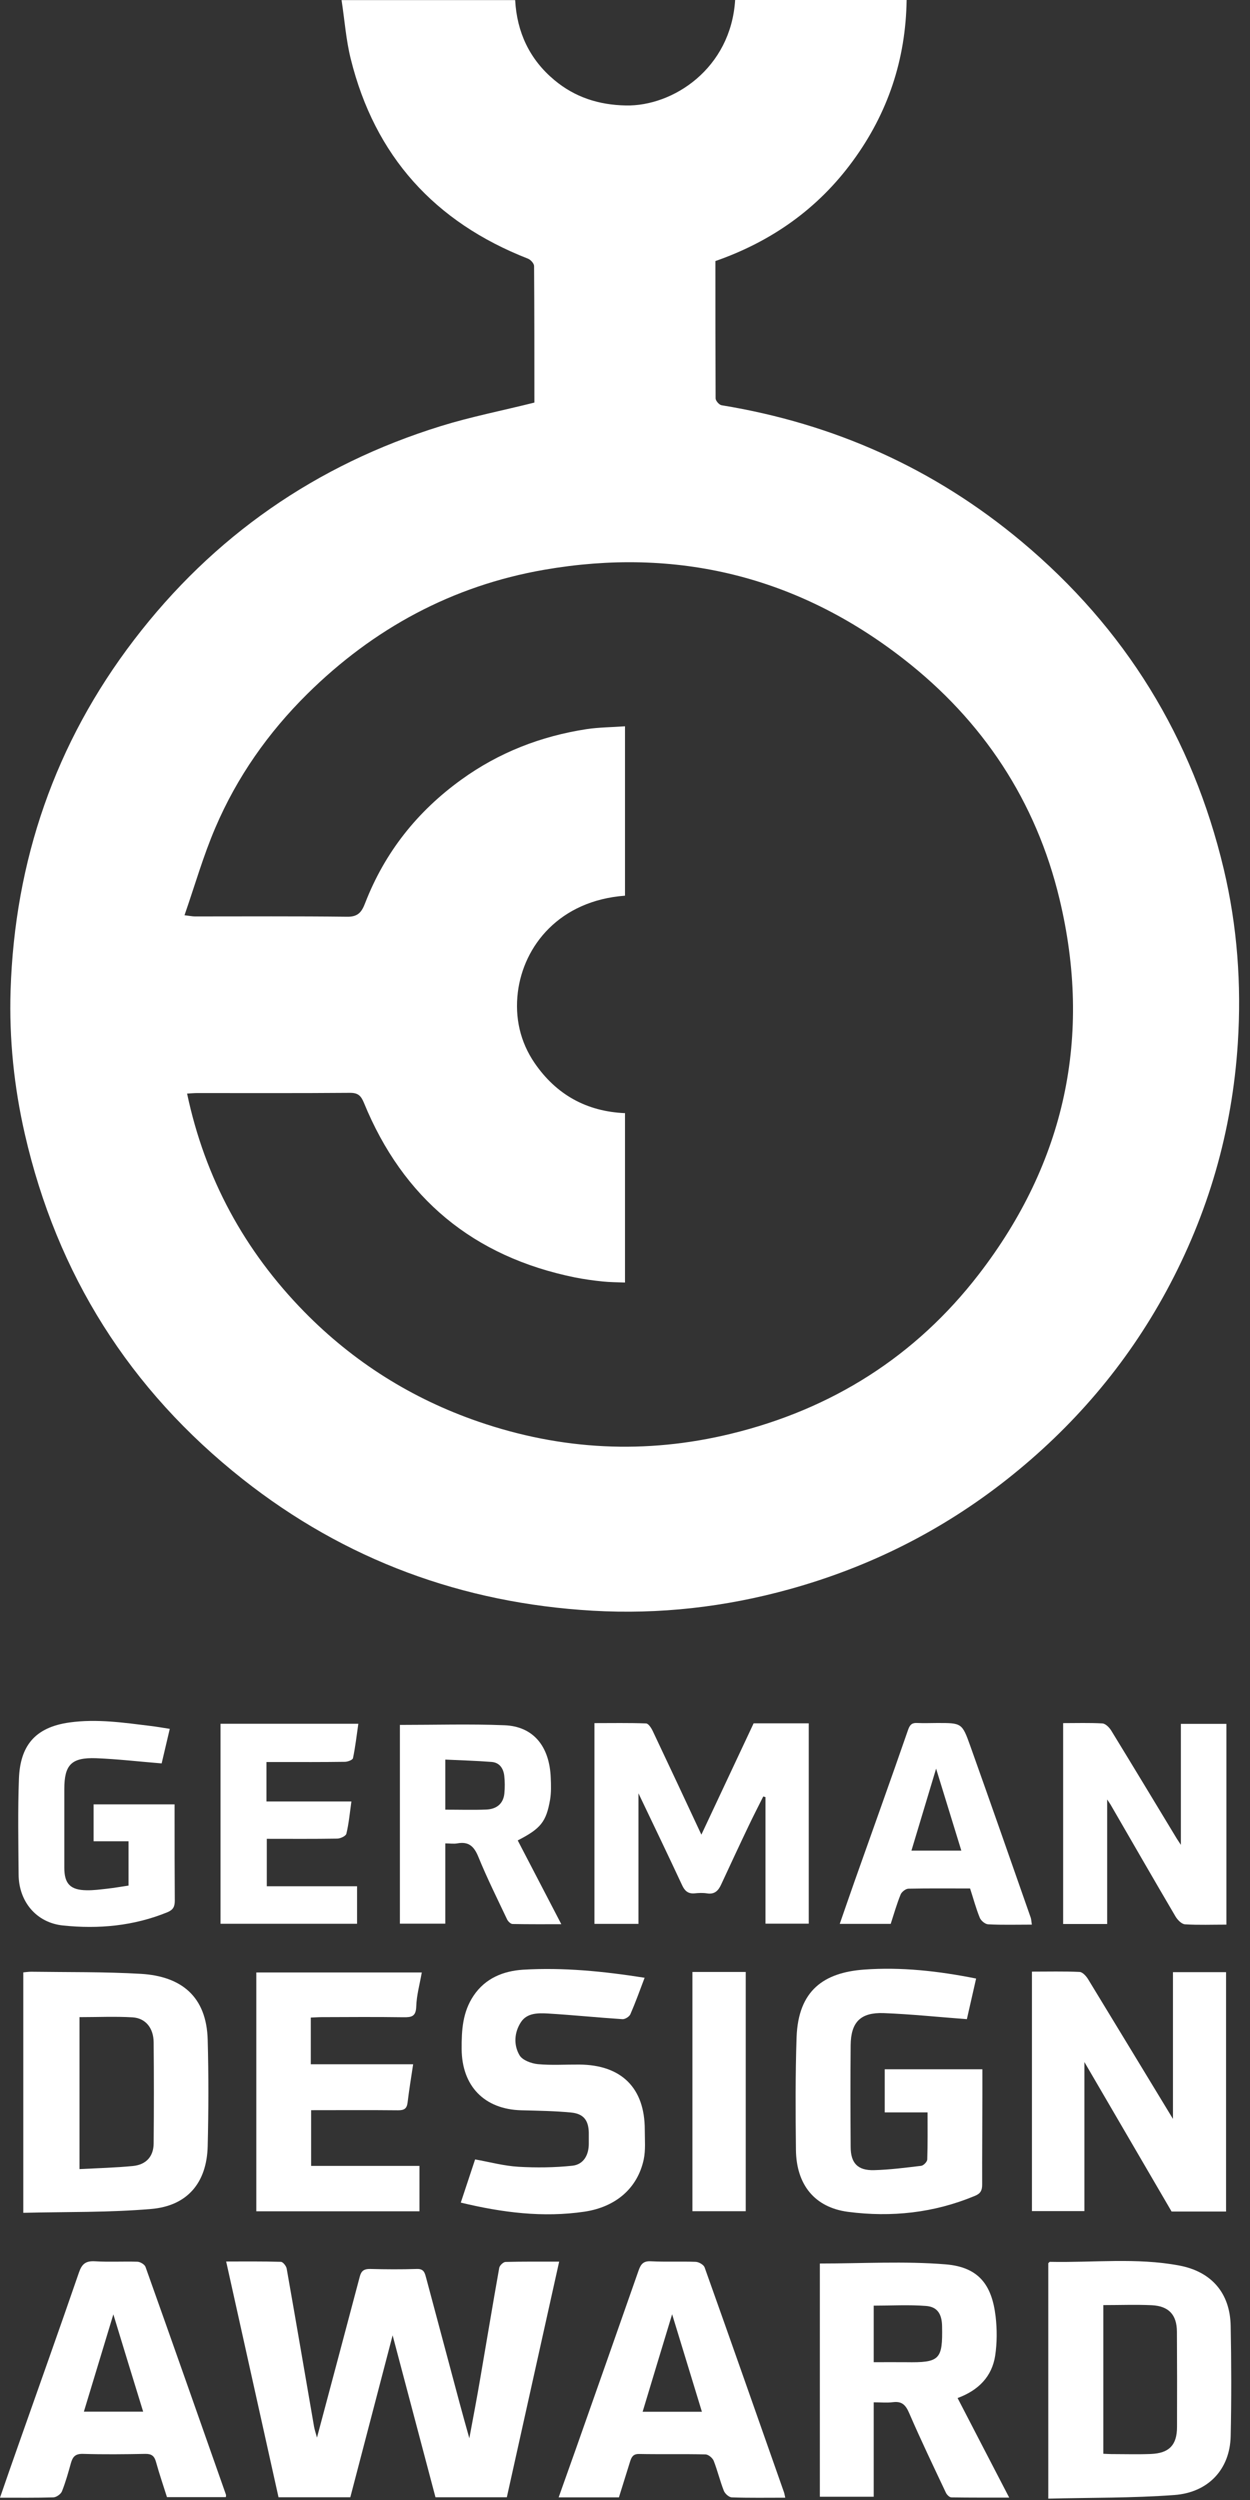
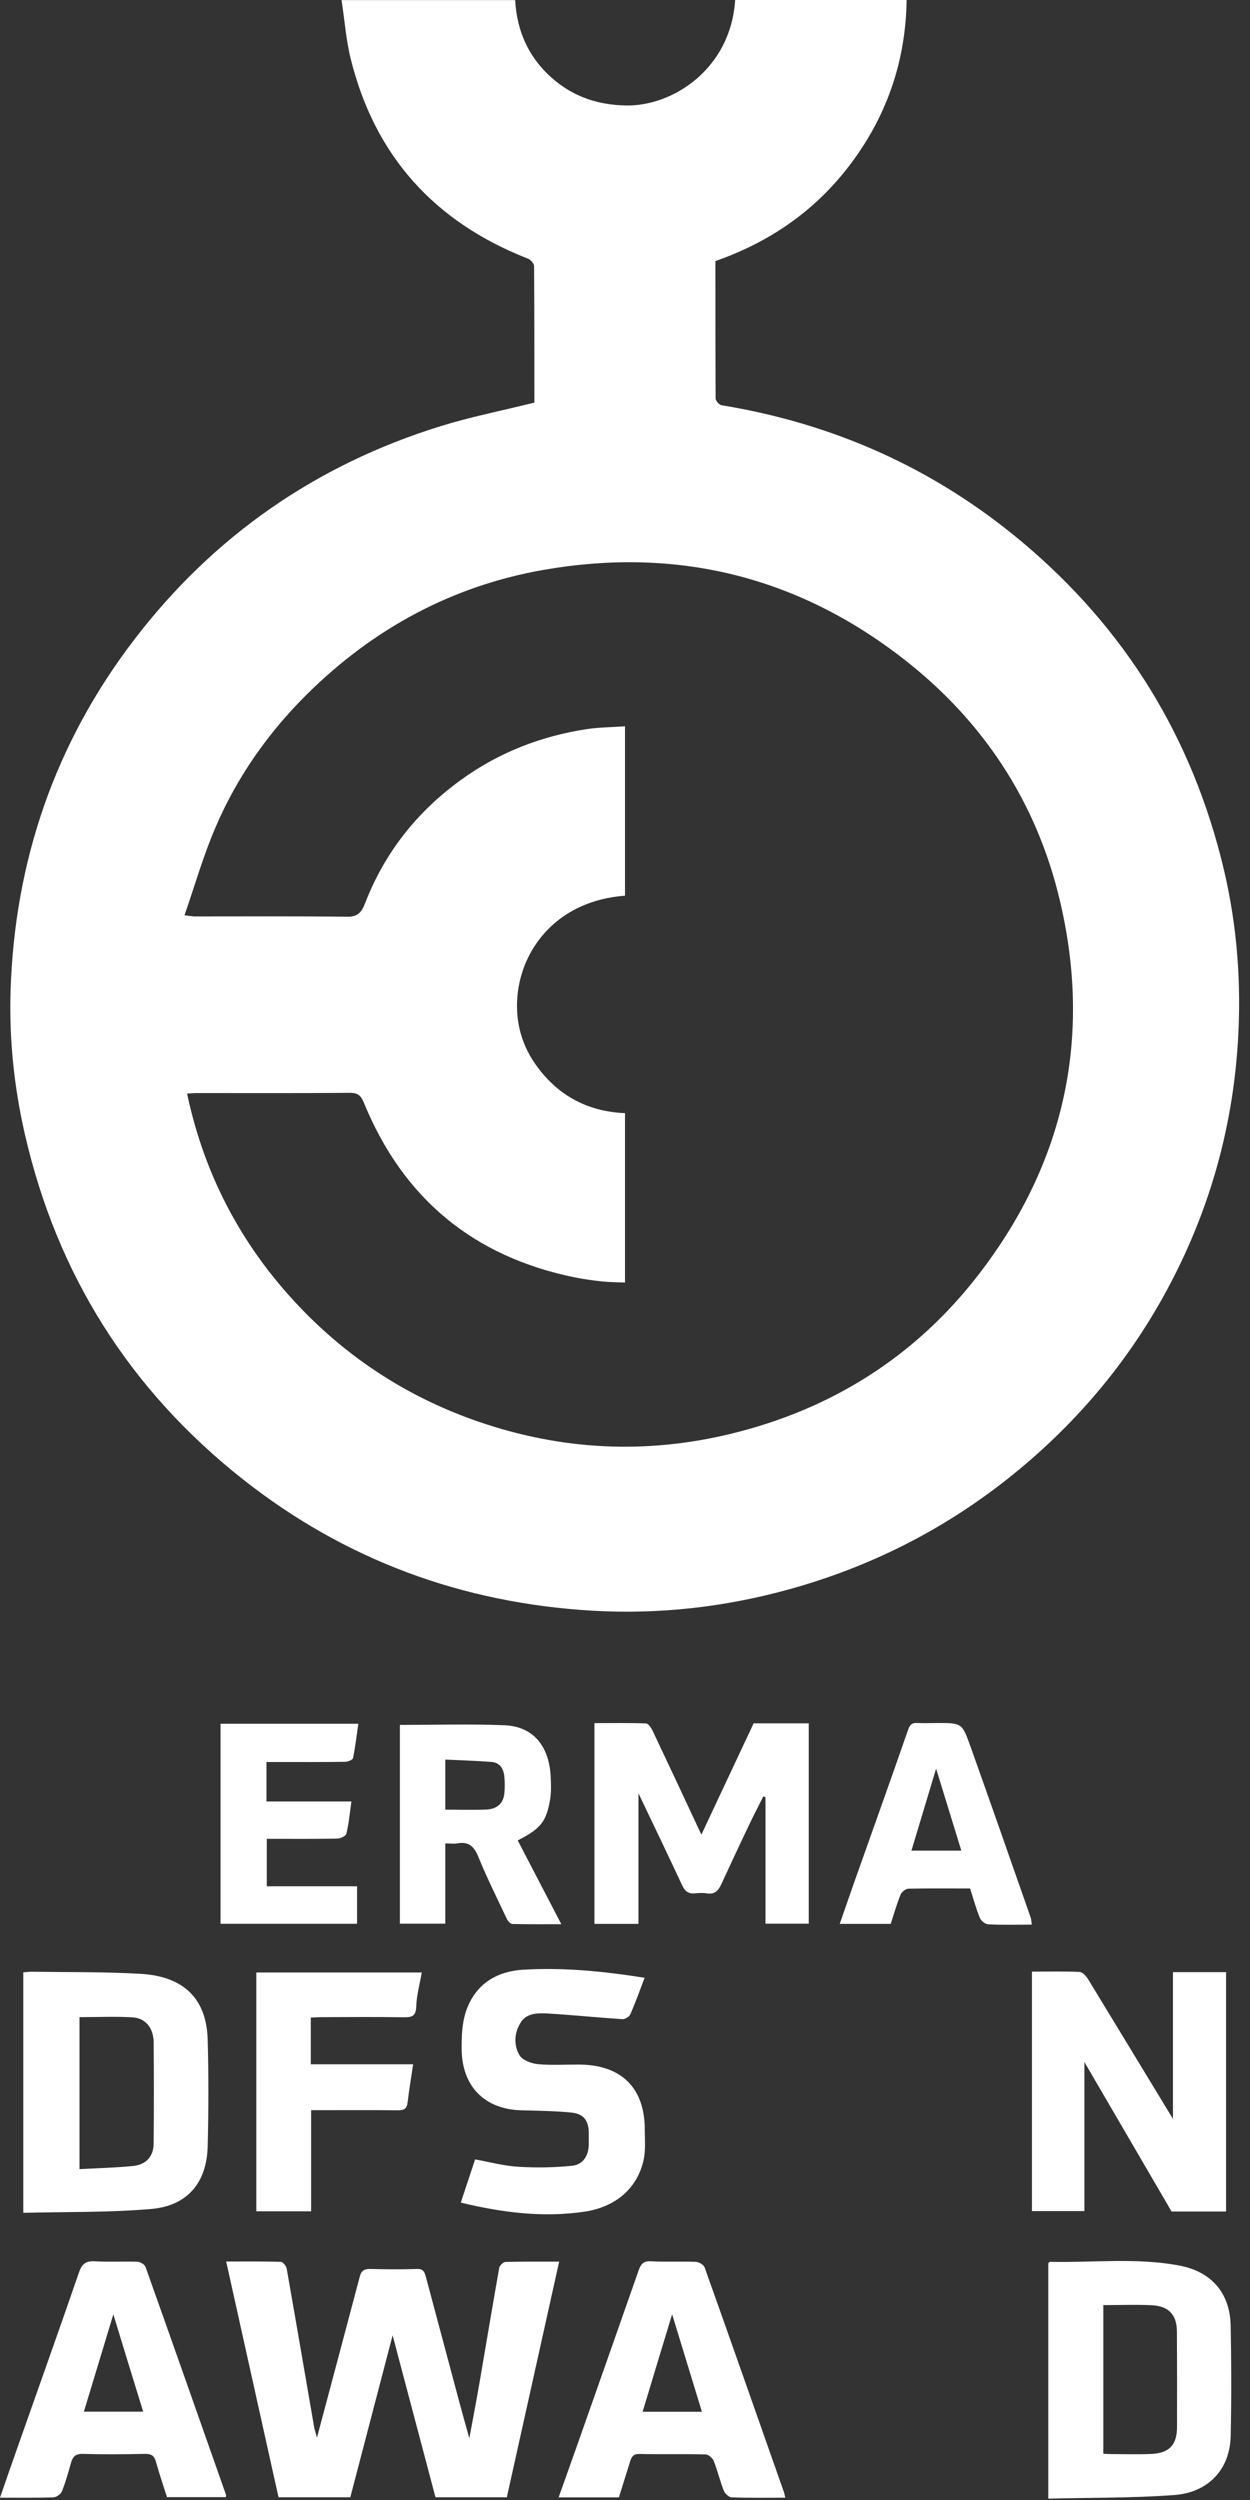
<svg xmlns="http://www.w3.org/2000/svg" width="60" height="120" viewBox="0 0 60 120" fill="none">
  <rect x="0" y="0" width="60" height="120" fill="#333333" stroke="none" />
  <path d="M25.651 19.32C25.651 17.176 25.651 14.976 25.636 12.771C25.636 12.648 25.472 12.465 25.338 12.414C20.862 10.663 17.99 7.488 16.836 2.828C16.61 1.924 16.544 0.98 16.395 0.005H24.728C24.81 1.547 25.421 2.853 26.61 3.844C27.59 4.665 28.738 5.038 30.041 5.063C32.303 5.109 35.082 3.292 35.287 0H43.518C43.477 2.853 42.62 5.426 40.938 7.723C39.262 10.02 37.031 11.592 34.339 12.531C34.339 14.746 34.339 16.931 34.349 19.121C34.349 19.238 34.518 19.432 34.636 19.452C40.031 20.335 44.836 22.484 49.031 25.991C54.015 30.161 57.241 35.413 58.739 41.712C59.39 44.458 59.595 47.245 59.415 50.073C59.144 54.299 57.995 58.265 55.98 61.981C54.062 65.513 51.498 68.509 48.339 71.005C45.215 73.471 41.728 75.222 37.892 76.283C34.8 77.141 31.646 77.498 28.451 77.314C22.2 76.952 16.569 74.885 11.651 71C6.215 66.703 2.733 61.169 1.19 54.427C0.672 52.16 0.436 49.858 0.508 47.541C0.708 41.319 2.641 35.674 6.436 30.712C10.236 25.741 15.164 22.311 21.159 20.453C22.605 20.004 24.098 19.713 25.646 19.325L25.651 19.32ZM30 53.416V61.562C29.62 61.547 29.272 61.547 28.928 61.511C28.487 61.466 28.041 61.404 27.605 61.318C22.723 60.327 19.344 57.52 17.467 52.931C17.328 52.599 17.19 52.456 16.805 52.456C14.359 52.477 11.913 52.467 9.472 52.467C9.318 52.467 9.159 52.482 8.98 52.492C9.841 56.566 11.739 60.041 14.61 62.971C16.969 65.375 19.764 67.136 22.964 68.239C26.949 69.612 31 69.816 35.087 68.821C39.933 67.642 43.949 65.105 46.985 61.164C51.123 55.795 52.436 49.736 50.856 43.151C49.733 38.461 47.179 34.587 43.359 31.621C38.267 27.66 32.472 26.246 26.123 27.349C21.718 28.114 17.928 30.166 14.749 33.31C12.872 35.168 11.374 37.302 10.338 39.727C9.759 41.074 9.354 42.498 8.856 43.932C9.123 43.963 9.236 43.989 9.349 43.989C11.795 43.989 14.236 43.973 16.677 44.004C17.2 44.009 17.369 43.759 17.528 43.345C18.472 40.911 20.031 38.946 22.149 37.419C23.949 36.118 25.964 35.337 28.149 35C28.759 34.908 29.385 34.908 30 34.862V42.993C26.851 43.228 25.133 45.397 24.856 47.628C24.708 48.843 24.964 50.007 25.662 51.027C26.698 52.538 28.149 53.35 29.99 53.431L30 53.416Z" fill="white" />
  <path d="M26.841 108.552C25.995 112.37 25.164 116.112 24.328 119.869H20.903C20.226 117.316 19.554 114.775 18.846 112.095C18.144 114.775 17.482 117.311 16.815 119.869H13.369C12.539 116.122 11.703 112.365 10.856 108.552C11.759 108.552 12.62 108.542 13.482 108.568C13.579 108.568 13.733 108.762 13.759 108.884C14.205 111.411 14.636 113.937 15.072 116.464C15.098 116.617 15.149 116.765 15.215 117.005C15.918 114.361 16.6 111.814 17.272 109.267C17.344 108.997 17.482 108.905 17.764 108.91C18.513 108.93 19.262 108.935 20.005 108.91C20.364 108.894 20.395 109.124 20.462 109.364C20.995 111.36 21.528 113.356 22.062 115.351C22.2 115.872 22.349 116.393 22.528 117.036C22.718 116.015 22.892 115.106 23.046 114.198C23.354 112.416 23.646 110.635 23.964 108.854C23.985 108.741 24.159 108.578 24.262 108.573C25.108 108.552 25.954 108.558 26.841 108.558V108.552Z" fill="white" />
  <path d="M58.851 106.153H56.236C54.861 103.8 53.497 101.457 52.051 98.977V106.133H49.533V94.638C50.302 94.638 51.061 94.618 51.82 94.653C51.964 94.659 52.138 94.853 52.231 95.006C53.574 97.206 54.908 99.416 56.302 101.708V94.664H58.851V106.148V106.153Z" fill="white" />
  <path d="M1.118 106.215V94.674C1.241 94.664 1.364 94.643 1.493 94.643C3.252 94.669 5.016 94.643 6.769 94.745C8.713 94.863 9.913 95.838 9.969 97.905C10.016 99.61 10.011 101.315 9.969 103.014C9.928 104.765 9 105.883 7.252 106.031C5.226 106.204 3.18 106.164 1.118 106.215ZM3.816 96.823V104.117C4.698 104.071 5.539 104.05 6.375 103.969C7.01 103.908 7.369 103.515 7.375 102.892C7.39 101.269 7.39 99.645 7.375 98.027C7.369 97.349 6.99 96.874 6.369 96.833C5.534 96.782 4.687 96.823 3.816 96.823Z" fill="white" />
  <path d="M50.318 119.935V108.634C50.348 108.609 50.374 108.568 50.395 108.568C52.466 108.614 54.548 108.358 56.605 108.746C58.148 109.037 59.041 110.063 59.072 111.635C59.107 113.407 59.112 115.178 59.072 116.944C59.036 118.511 58.015 119.639 56.369 119.761C54.374 119.909 52.364 119.884 50.312 119.935H50.318ZM52.959 110.645V117.781C53.112 117.786 53.23 117.796 53.343 117.796C53.974 117.796 54.61 117.817 55.241 117.791C56.123 117.755 56.497 117.362 56.497 116.49C56.502 114.963 56.502 113.442 56.492 111.916C56.487 111.105 56.097 110.691 55.282 110.65C54.518 110.615 53.754 110.645 52.953 110.645H52.959Z" fill="white" />
-   <path d="M39.353 108.649C41.395 108.649 43.41 108.527 45.4 108.69C46.979 108.823 47.61 109.675 47.789 111.186C47.861 111.804 47.861 112.452 47.769 113.07C47.615 114.07 46.974 114.734 45.964 115.106C46.784 116.694 47.594 118.251 48.441 119.884C47.471 119.884 46.569 119.889 45.666 119.874C45.574 119.874 45.446 119.746 45.4 119.644C44.805 118.383 44.2 117.123 43.646 115.841C43.477 115.448 43.302 115.249 42.861 115.305C42.569 115.341 42.272 115.311 41.938 115.311V119.843H39.353V108.649ZM41.938 113.386C42.492 113.386 42.984 113.381 43.482 113.386C45.107 113.412 45.251 113.269 45.22 111.661C45.21 111.084 45.005 110.732 44.456 110.686C43.62 110.62 42.779 110.671 41.938 110.671V113.386Z" fill="white" />
-   <path d="M46.852 94.975C46.698 95.659 46.544 96.323 46.41 96.92C45.051 96.818 43.739 96.68 42.421 96.629C41.303 96.588 40.841 97.063 40.831 98.175C40.816 99.799 40.821 101.422 40.831 103.045C40.831 103.831 41.169 104.188 41.954 104.168C42.713 104.147 43.467 104.05 44.221 103.959C44.334 103.943 44.503 103.765 44.508 103.657C44.533 102.917 44.523 102.172 44.523 101.396H42.467V99.324H47.154C47.154 99.732 47.154 100.135 47.154 100.544C47.154 101.983 47.139 103.423 47.144 104.862C47.144 105.148 47.062 105.296 46.78 105.408C44.826 106.22 42.795 106.439 40.708 106.169C39.103 105.959 38.226 104.867 38.205 103.198C38.185 101.396 38.175 99.589 38.236 97.787C38.318 95.526 39.559 94.684 41.467 94.541C43.257 94.409 45.036 94.608 46.852 94.97V94.975Z" fill="white" />
  <path d="M30.656 92.346H28.533V82.71C29.364 82.71 30.19 82.694 31.01 82.725C31.123 82.725 31.267 82.95 31.333 83.092C32.108 84.726 32.872 86.364 33.666 88.064C34.518 86.247 35.349 84.476 36.174 82.72H38.82V92.336H36.743V86.262C36.708 86.252 36.672 86.242 36.636 86.231C36.4 86.701 36.159 87.171 35.933 87.645C35.487 88.579 35.051 89.519 34.615 90.458C34.482 90.749 34.302 90.943 33.933 90.882C33.738 90.851 33.533 90.861 33.333 90.882C33.02 90.907 32.861 90.754 32.738 90.483C32.072 89.054 31.39 87.635 30.646 86.078V92.336L30.656 92.346Z" fill="white" />
-   <path d="M20.246 94.674C20.149 95.24 19.995 95.776 19.98 96.312C19.964 96.792 19.759 96.833 19.369 96.828C18.057 96.808 16.744 96.818 15.431 96.823C15.267 96.823 15.108 96.838 14.918 96.843V99.084H19.831C19.733 99.732 19.636 100.324 19.564 100.922C19.528 101.213 19.405 101.294 19.113 101.294C17.733 101.279 16.354 101.289 14.934 101.289V103.964H20.134V106.143H12.303V94.679H20.252L20.246 94.674Z" fill="white" />
+   <path d="M20.246 94.674C20.149 95.24 19.995 95.776 19.98 96.312C19.964 96.792 19.759 96.833 19.369 96.828C18.057 96.808 16.744 96.818 15.431 96.823C15.267 96.823 15.108 96.838 14.918 96.843V99.084H19.831C19.733 99.732 19.636 100.324 19.564 100.922C19.528 101.213 19.405 101.294 19.113 101.294C17.733 101.279 16.354 101.289 14.934 101.289V103.964V106.143H12.303V94.679H20.252L20.246 94.674Z" fill="white" />
  <path d="M30.939 94.939C30.703 95.562 30.498 96.134 30.257 96.685C30.205 96.802 30 96.93 29.877 96.92C28.687 96.843 27.503 96.721 26.313 96.649C25.841 96.624 25.303 96.609 25.005 97.063C24.682 97.558 24.646 98.16 24.939 98.655C25.077 98.89 25.503 99.048 25.816 99.079C26.472 99.14 27.144 99.094 27.811 99.099C29.831 99.115 30.949 100.222 30.949 102.223C30.949 102.703 30.995 103.198 30.898 103.657C30.6 105.041 29.554 105.934 28.062 106.159C26.067 106.455 24.108 106.204 22.118 105.725C22.349 105.036 22.564 104.372 22.805 103.652C23.498 103.775 24.185 103.964 24.882 104.005C25.744 104.056 26.626 104.045 27.482 103.954C28.011 103.892 28.262 103.443 28.262 102.902C28.262 102.718 28.262 102.54 28.262 102.356C28.246 101.774 28.011 101.458 27.41 101.401C26.621 101.325 25.821 101.315 25.026 101.294C23.246 101.248 22.169 100.13 22.159 98.349C22.154 97.446 22.205 96.578 22.733 95.792C23.303 94.945 24.169 94.608 25.103 94.546C27.046 94.429 28.975 94.623 30.949 94.934L30.939 94.939Z" fill="white" />
  <path d="M10.841 119.863H8.015C7.841 119.312 7.646 118.746 7.487 118.169C7.41 117.893 7.282 117.781 6.974 117.786C5.979 117.806 4.979 117.817 3.985 117.786C3.621 117.776 3.492 117.919 3.405 118.225C3.277 118.684 3.149 119.144 2.974 119.583C2.923 119.715 2.708 119.869 2.564 119.874C1.733 119.899 0.903 119.889 0 119.889C0.297 119.026 0.585 118.199 0.877 117.373C1.851 114.606 2.836 111.85 3.79 109.078C3.933 108.665 4.118 108.517 4.559 108.542C5.236 108.583 5.923 108.542 6.6 108.563C6.733 108.568 6.944 108.695 6.985 108.813C8.282 112.452 9.564 116.102 10.846 119.746C10.856 119.772 10.846 119.807 10.841 119.863ZM6.872 115.76C6.395 114.213 5.933 112.707 5.441 111.089C4.949 112.712 4.492 114.218 4.026 115.76H6.872Z" fill="white" />
  <path d="M37.687 119.889C36.821 119.889 35.974 119.904 35.133 119.874C34.995 119.874 34.8 119.7 34.744 119.557C34.559 119.088 34.441 118.587 34.257 118.118C34.2 117.98 34.005 117.817 33.867 117.812C32.805 117.786 31.738 117.812 30.677 117.791C30.39 117.786 30.313 117.939 30.246 118.148C30.067 118.72 29.887 119.297 29.708 119.874H26.815C27.098 119.077 27.369 118.312 27.641 117.551C28.646 114.693 29.657 111.835 30.657 108.971C30.764 108.67 30.892 108.522 31.246 108.542C31.959 108.578 32.677 108.542 33.39 108.568C33.544 108.573 33.774 108.706 33.821 108.833C35.103 112.427 36.364 116.03 37.631 119.629C37.657 119.705 37.667 119.787 37.692 119.889H37.687ZM33.692 115.765C33.221 114.228 32.759 112.718 32.262 111.084C31.769 112.707 31.313 114.213 30.846 115.765H33.692Z" fill="white" />
-   <path d="M53.144 92.352H51.031V82.71C51.667 82.71 52.293 82.689 52.918 82.725C53.067 82.735 53.247 82.919 53.339 83.067C54.395 84.792 55.441 86.528 56.488 88.258C56.529 88.324 56.575 88.391 56.682 88.554V82.745H58.867V92.382C58.19 92.382 57.534 92.408 56.877 92.367C56.718 92.357 56.524 92.157 56.426 91.994C55.375 90.208 54.344 88.411 53.303 86.614C53.277 86.573 53.252 86.538 53.144 86.374V92.357V92.352Z" fill="white" />
  <path d="M19.189 82.796C20.897 82.796 22.554 82.745 24.21 82.812C25.595 82.863 26.379 83.817 26.436 85.338C26.451 85.685 26.461 86.037 26.405 86.379C26.22 87.451 25.954 87.773 24.851 88.34C25.538 89.662 26.225 90.984 26.943 92.362C26.118 92.362 25.359 92.367 24.605 92.352C24.512 92.352 24.39 92.229 24.343 92.137C23.872 91.142 23.379 90.152 22.964 89.136C22.759 88.63 22.502 88.38 21.948 88.483C21.774 88.513 21.595 88.483 21.374 88.483V92.336H19.195V82.791L19.189 82.796ZM21.374 86.864C22.056 86.864 22.702 86.885 23.343 86.859C23.82 86.839 24.159 86.594 24.21 86.084C24.236 85.808 24.236 85.517 24.205 85.241C24.164 84.889 23.984 84.603 23.595 84.573C22.861 84.516 22.128 84.496 21.374 84.46V86.859V86.864Z" fill="white" />
-   <path d="M6.17 90.519V88.38H4.493V86.609H8.38C8.38 86.834 8.38 87.043 8.38 87.252C8.38 88.579 8.38 89.901 8.39 91.228C8.39 91.514 8.318 91.668 8.041 91.785C6.421 92.448 4.734 92.602 3.021 92.423C1.739 92.29 0.898 91.269 0.893 89.968C0.882 88.442 0.852 86.915 0.908 85.394C0.964 83.838 1.641 82.914 3.334 82.679C4.652 82.495 5.944 82.689 7.236 82.847C7.529 82.883 7.821 82.934 8.149 82.985C8.011 83.572 7.882 84.118 7.759 84.644C6.682 84.557 5.646 84.435 4.611 84.394C3.426 84.353 3.087 84.71 3.087 85.874C3.087 87.135 3.087 88.391 3.087 89.651C3.087 90.422 3.375 90.723 4.164 90.733C4.493 90.739 4.821 90.693 5.149 90.657C5.472 90.621 5.795 90.565 6.164 90.509L6.17 90.519Z" fill="white" />
  <path d="M49.523 92.382C48.785 92.382 48.108 92.403 47.431 92.367C47.287 92.362 47.087 92.193 47.031 92.055C46.846 91.606 46.723 91.132 46.564 90.647C45.564 90.647 44.584 90.636 43.605 90.657C43.477 90.657 43.282 90.81 43.231 90.933C43.046 91.387 42.913 91.856 42.754 92.346H40.308C40.554 91.637 40.785 90.968 41.02 90.3C41.877 87.875 42.749 85.456 43.59 83.026C43.682 82.766 43.79 82.689 44.041 82.704C44.354 82.72 44.672 82.704 44.99 82.704C46.159 82.704 46.179 82.699 46.574 83.807C47.554 86.553 48.513 89.304 49.477 92.055C49.502 92.132 49.502 92.214 49.528 92.382H49.523ZM44.933 84.894C44.508 86.308 44.128 87.569 43.749 88.83H46.144C45.749 87.538 45.364 86.288 44.933 84.894Z" fill="white" />
  <path d="M12.79 84.578V86.471H16.867C16.79 87.023 16.744 87.528 16.626 88.018C16.6 88.13 16.339 88.253 16.185 88.253C15.072 88.273 13.959 88.263 12.806 88.263V90.54H17.139V92.341H10.585V82.74H17.2C17.118 83.302 17.057 83.853 16.944 84.389C16.929 84.476 16.693 84.567 16.554 84.567C15.488 84.583 14.426 84.578 13.359 84.578C13.18 84.578 13 84.578 12.785 84.578H12.79Z" fill="white" />
-   <path d="M33.236 94.654H35.795V106.138H33.236V94.654Z" fill="white" />
</svg>